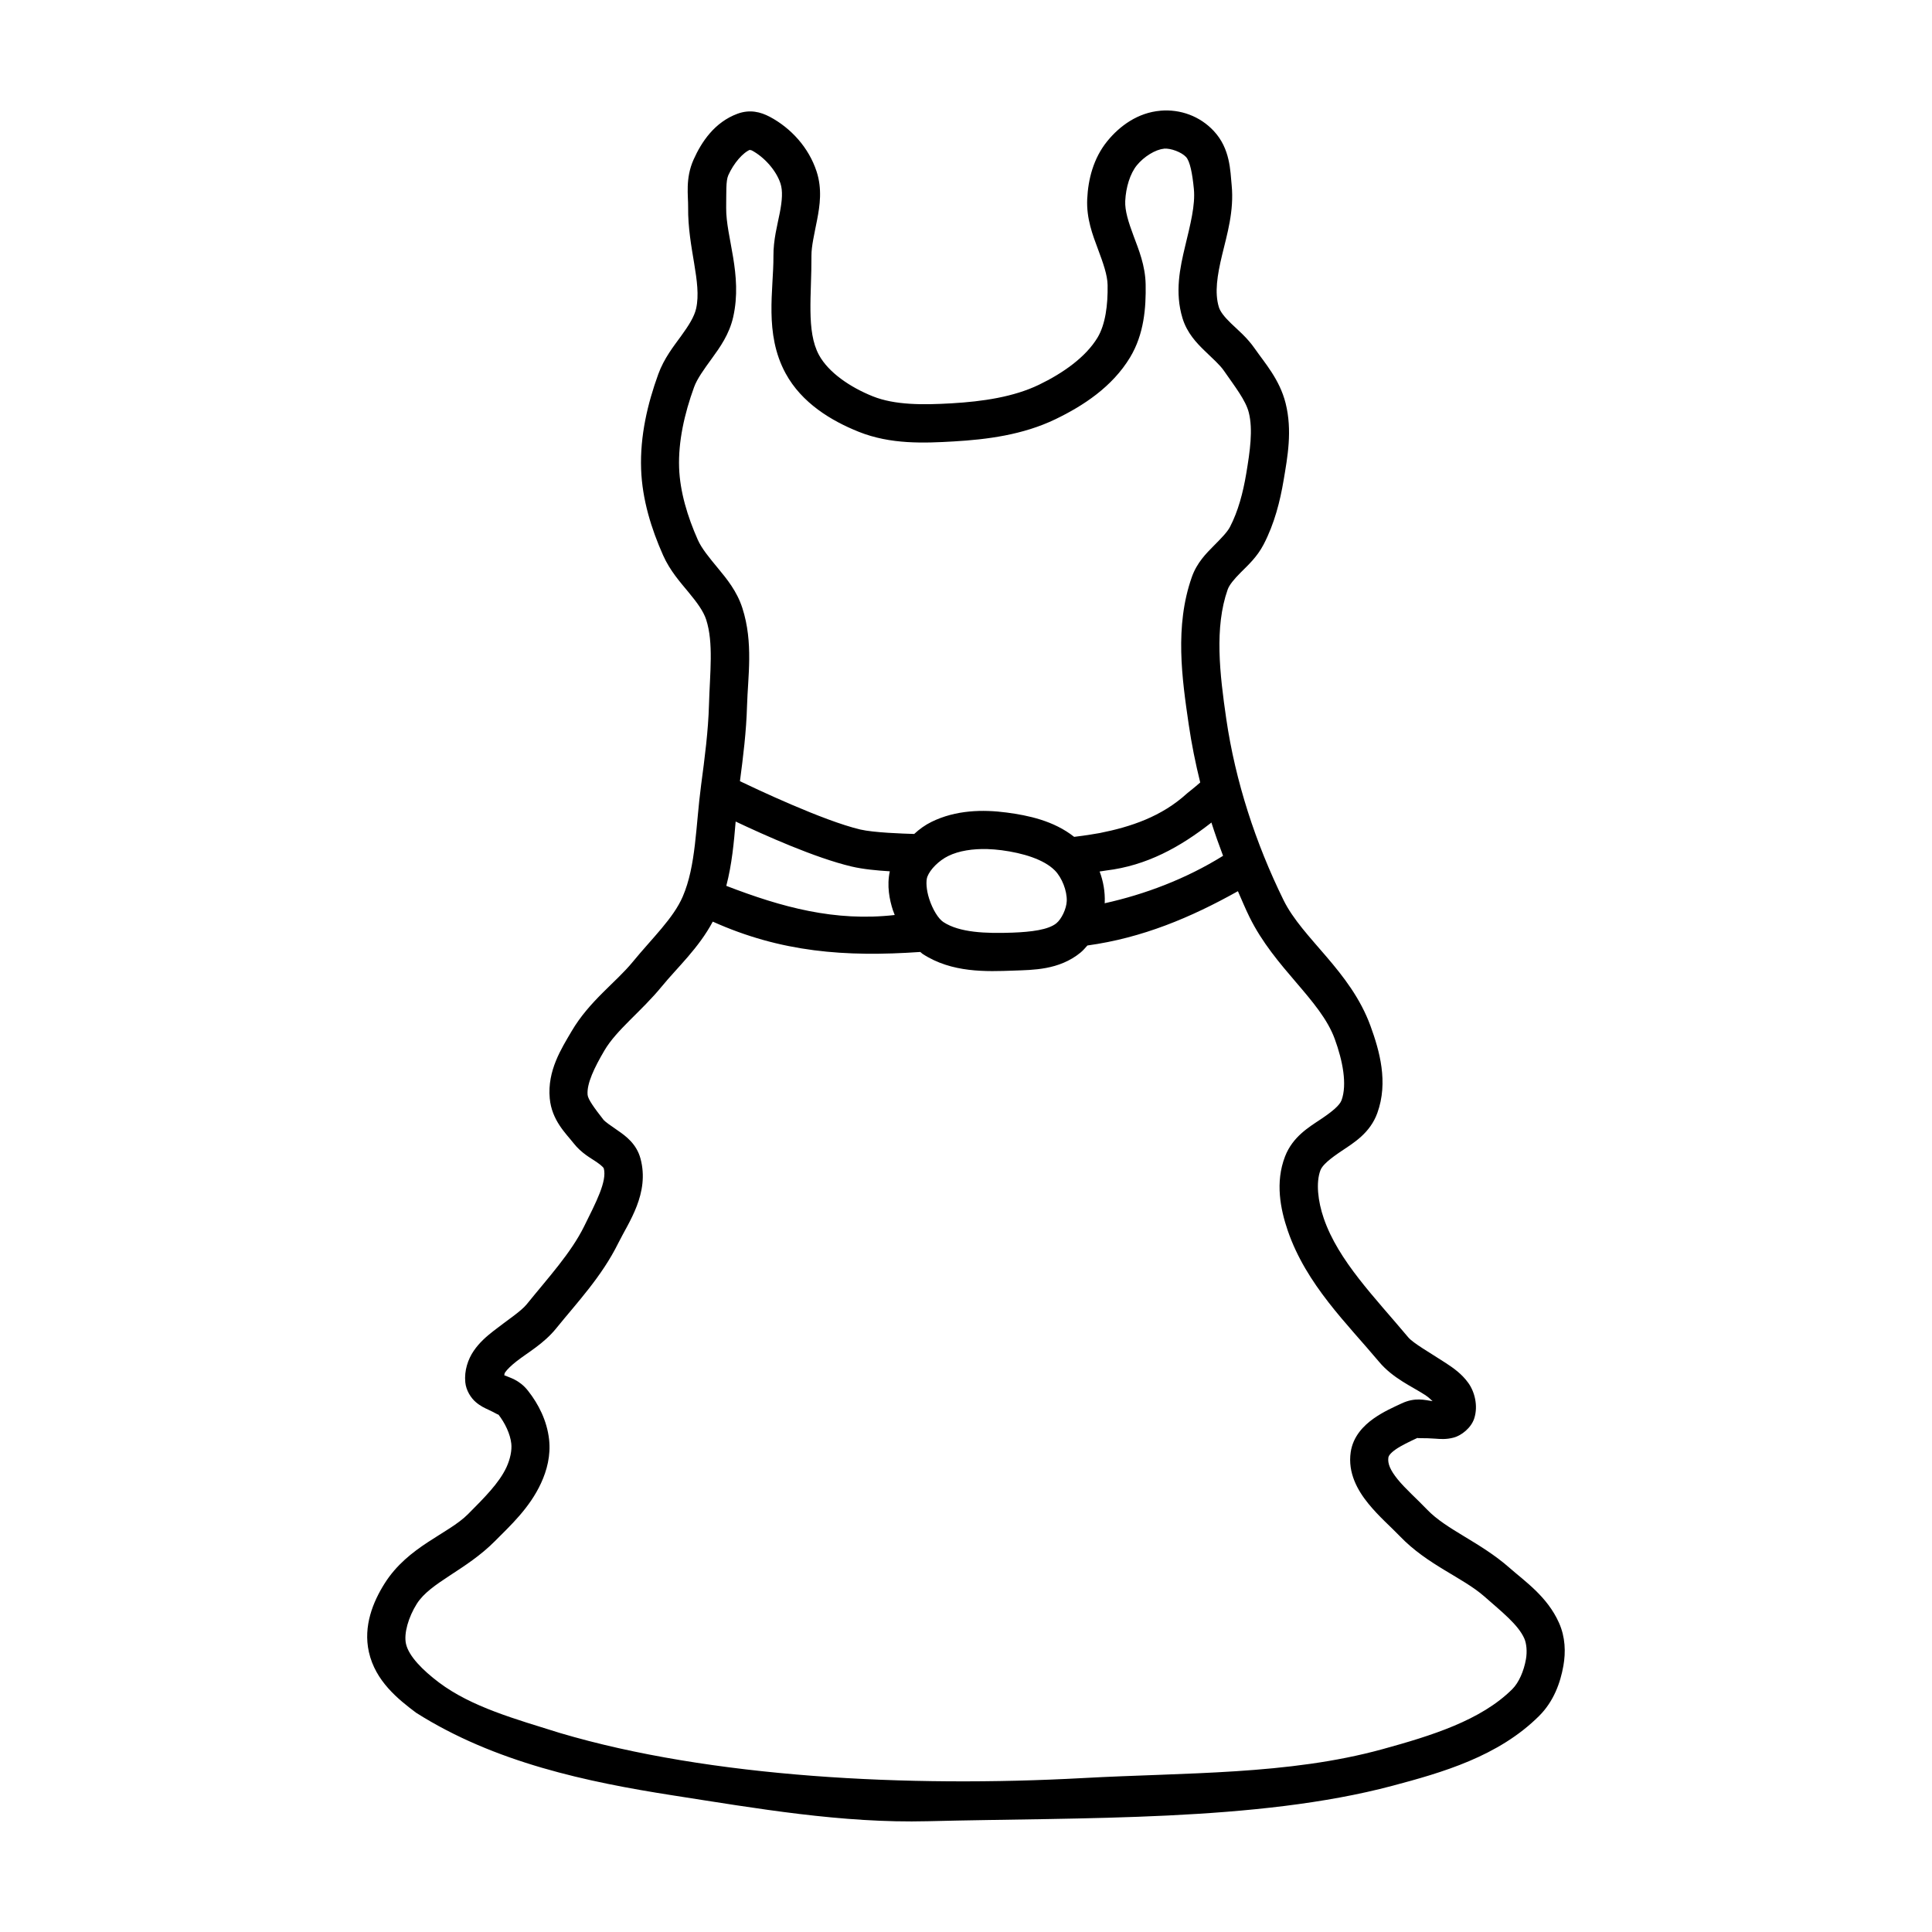
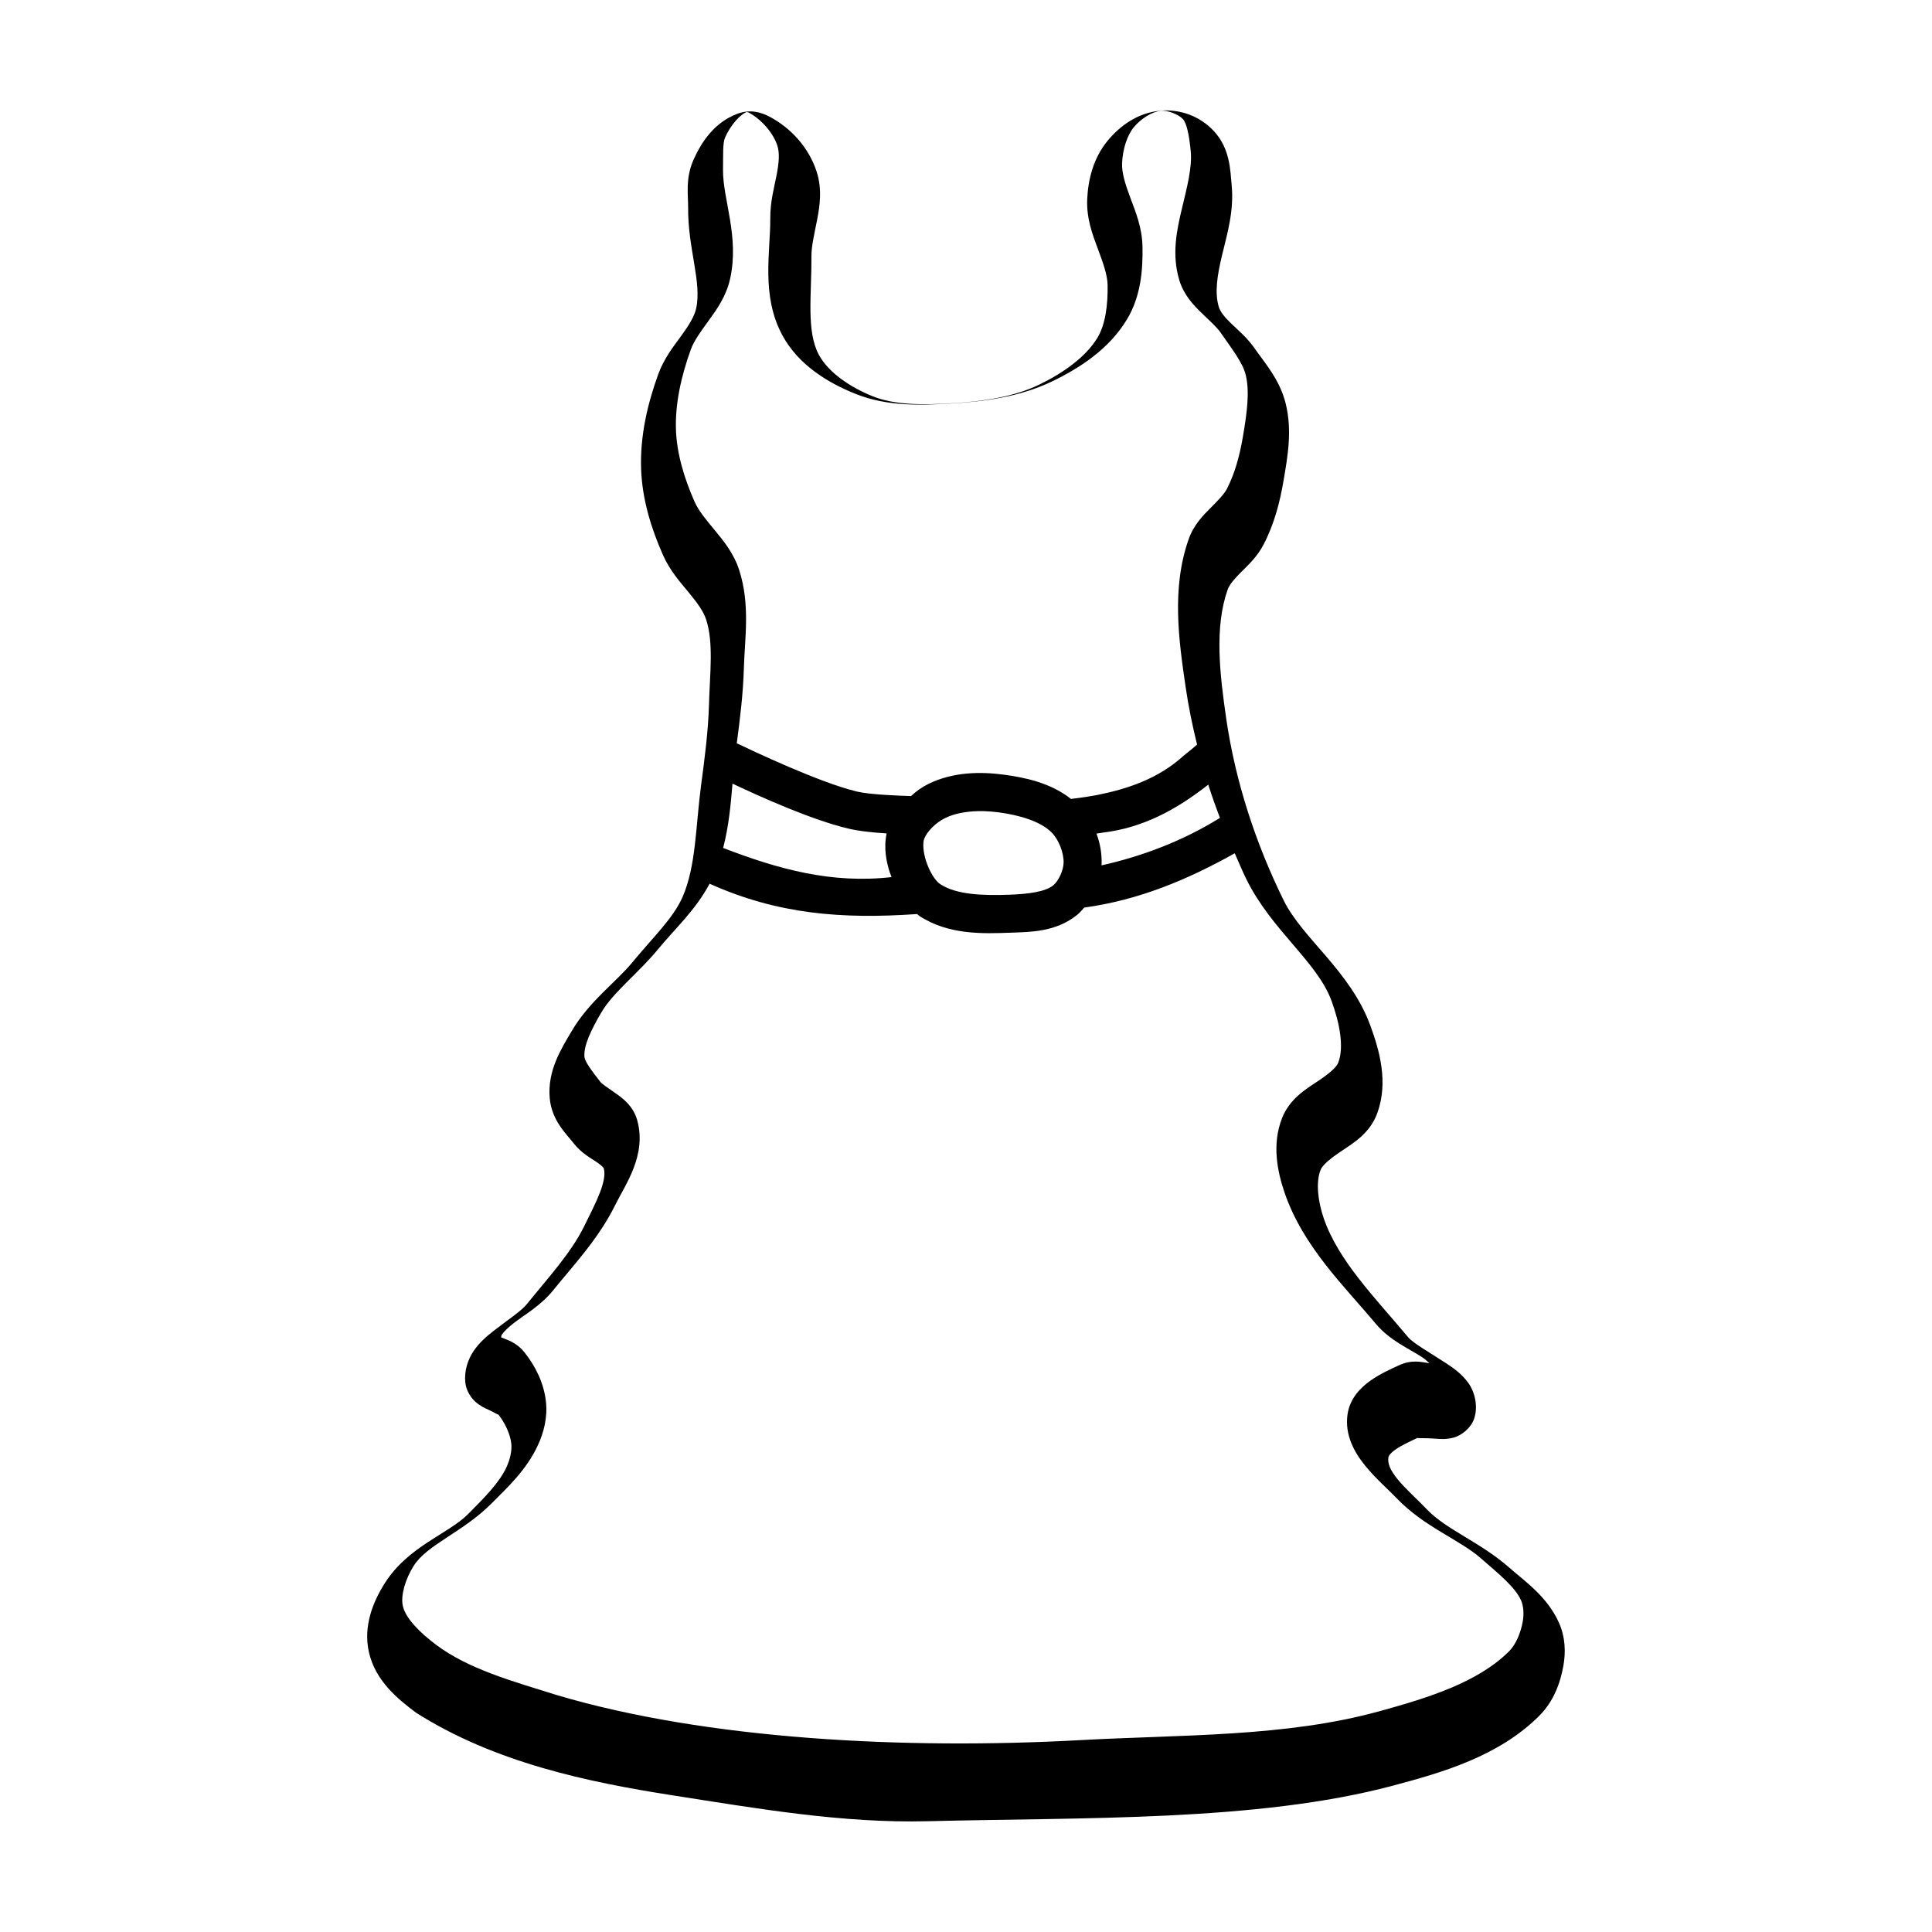
<svg xmlns="http://www.w3.org/2000/svg" fill="#000000" width="800px" height="800px" version="1.1" viewBox="144 144 512 512">
-   <path d="m451.56 173.34c-6.012 0.5-10.812 4.016-14.102 8.051-3.727 4.57-5.102 10.219-5.336 15.383-0.23 5.137 1.438 9.477 2.836 13.207 1.395 3.734 2.523 6.906 2.57 9.555 0.09 5.25-0.574 10.453-2.676 13.938-3.133 5.184-9.145 9.418-15.512 12.488-6.719 3.238-14.898 4.438-23.156 4.922-7.586 0.441-15.02 0.492-20.875-1.852-5.981-2.394-11.746-6.305-14.27-10.953-3.43-6.312-1.926-15.957-1.996-26.289-0.02-2.551 0.781-5.812 1.504-9.559 0.723-3.742 1.379-8.156-0.148-12.812-2.078-6.32-6.758-11.477-12.449-14.496h-0.012c-2.316-1.223-5.176-2.008-8.504-0.777-6.07 2.246-9.535 7.465-11.633 12.164-2.231 4.992-1.395 9.582-1.438 12.605-0.121 10.859 3.688 19.914 2.117 26.859-0.484 2.148-1.949 4.477-3.957 7.242-2.008 2.769-4.535 5.918-6.074 10.148-2.832 7.797-4.856 16.363-4.547 25.137 0.285 8.117 2.719 15.855 5.816 22.832 1.836 4.133 4.566 7.168 6.789 9.859 2.227 2.691 3.918 4.992 4.637 7.215 2 6.188 0.988 14.039 0.746 22.547-0.195 6.961-1.121 14.051-2.086 21.289-1.453 10.902-1.316 21.332-4.871 29.566-2.492 5.773-8.047 10.957-13.297 17.359-4.418 5.391-11.461 10.305-16.18 18.363-2.633 4.496-6.449 10.375-5.766 17.746 0.539 5.848 4.328 9.34 6.289 11.848 2.121 2.715 4.578 3.961 6.133 5.027 1.551 1.066 1.875 1.59 1.898 1.672 0.91 3.398-2.066 9.016-5.176 15.312-3.519 7.133-9.477 13.574-15.266 20.734-1.496 1.848-5.18 4.227-8.836 7.086-1.828 1.43-3.688 3.035-5.188 5.234-1.5 2.199-2.539 5.191-2.234 8.336 0.211 2.188 1.516 4.16 2.766 5.234s2.402 1.594 3.356 2.027c1.898 0.863 2.922 1.621 2.578 1.18 1.855 2.356 3.207 5.262 3.492 7.793 0.199 1.777-0.293 4.137-1.27 6.25-1.949 4.219-5.934 8.156-10.195 12.449-5.246 5.281-15.859 8.48-22.094 18.355-3.078 4.875-5.711 11.293-4.184 18.168 1.723 7.742 7.777 12.547 12.508 16.109 20.852 13.227 45.48 18.375 67.898 21.879 22.352 3.481 44.973 7.445 67.73 6.871 41.184-1.043 87.289 0.145 123.12-9.391 13.105-3.488 28.098-7.75 38.895-18.531 3.816-3.809 5.617-8.734 6.418-13.316 0.621-3.555 0.523-7.539-1.172-11.336-3.113-6.969-8.988-10.945-13.09-14.555-7.809-6.875-16.715-10.074-21.867-15.461-2.727-2.852-5.762-5.508-7.773-7.981-2.012-2.477-2.719-4.238-2.488-5.797 0.059-0.406 0.43-1.098 1.898-2.137 1.473-1.039 3.707-2.094 5.875-3.109-0.434 0.207 1.785 0 4.578 0.227 1.395 0.105 2.977 0.258 4.988-0.289 2.016-0.539 4.613-2.555 5.422-5.09 1.062-3.32 0.113-7.051-1.594-9.41s-3.844-3.875-5.953-5.254c-4.223-2.762-8.633-5.234-9.969-6.832-8.887-10.617-18.504-20.266-22.371-31.512-1.555-4.519-2.121-9.516-0.867-12.773 0.527-1.367 2.519-3.023 5.668-5.129 3.148-2.106 7.481-4.699 9.398-10.008 2.957-8.18 0.582-16.504-1.812-23.07-5.324-14.613-17.992-23.07-23.051-33.363-7.414-15.094-12.754-31.457-15.168-47.996-1.754-12.043-3.156-24.285 0.363-34.277 0.434-1.23 1.625-2.688 3.473-4.547 1.848-1.859 4.305-4.043 6.062-7.422 2.875-5.527 4.367-11.457 5.316-17.125 1.004-5.992 2.336-13.012 0.512-20.293-1.586-6.328-5.551-10.703-8.16-14.469-2.055-2.965-4.492-4.945-6.297-6.691-1.805-1.746-2.867-3.117-3.238-4.332-1.156-3.801-0.441-8.367 0.867-13.816 1.309-5.457 3.195-11.625 2.531-18.465-0.375-3.848-0.367-9.672-4.723-14.359-3.672-3.953-8.871-5.844-14.133-5.402zm0.836 10.047c1.855-0.156 4.723 0.93 5.914 2.215 1.055 1.133 1.684 4.414 2.078 8.473 0.414 4.25-0.926 9.395-2.305 15.137-1.375 5.742-2.797 12.262-0.707 19.113 1.195 3.918 3.719 6.551 5.867 8.633 2.148 2.078 4.039 3.754 5.039 5.195 3.019 4.352 5.848 7.93 6.664 11.18 1.133 4.516 0.328 10.172-0.68 16.18-0.852 5.086-2.156 9.988-4.312 14.133-0.703 1.348-2.269 2.957-4.269 4.969s-4.5 4.508-5.836 8.305c-4.606 13.07-2.598 26.918-0.828 39.07 0.754 5.168 1.793 10.293 3.051 15.375-1.207 1.016-1.508 1.336-3.473 2.875-6.777 6.207-15 8.906-23.188 10.531-3.723 0.652-5.953 0.906-6.75 1.004-5.414-4.277-12.156-5.688-17.891-6.445-3.137-0.414-6.496-0.59-9.883-0.266s-6.801 1.152-10.039 2.746c-1.652 0.812-3.184 1.902-4.578 3.199-2.93-0.086-10.738-0.348-14.281-1.18-9.871-2.332-27.914-10.898-31.898-12.805 0.859-6.508 1.688-13.152 1.879-19.98 0.215-7.652 1.73-16.719-1.238-25.914-1.441-4.461-4.125-7.723-6.457-10.539-2.332-2.816-4.328-5.234-5.344-7.519-2.758-6.215-4.738-12.797-4.961-19.102-0.246-6.965 1.414-14.344 3.957-21.348 0.816-2.254 2.629-4.738 4.754-7.668 2.125-2.926 4.586-6.356 5.621-10.934 2.543-11.246-1.941-21.16-1.859-28.953 0.059-4.074-0.109-7.121 0.562-8.621 1.418-3.176 3.91-6.086 5.926-6.832-0.543 0.203-0.004 0.105 0.297 0.246 3.34 1.773 6.484 5.344 7.598 8.738 0.645 1.957 0.465 4.488-0.168 7.766-0.633 3.277-1.723 7.117-1.691 11.535 0.059 8.852-2.508 20.488 3.219 31.031 4.289 7.891 12.121 12.594 19.387 15.5 8.469 3.391 17.387 3.008 25.203 2.551 8.797-0.516 18.277-1.715 26.945-5.894 7.312-3.527 15.027-8.547 19.754-16.367 3.746-6.203 4.238-13.254 4.133-19.32-0.09-5.047-1.848-9.258-3.207-12.902-1.363-3.644-2.32-6.684-2.203-9.23 0.16-3.574 1.281-7.258 3.082-9.469 1.891-2.32 4.965-4.191 7.125-4.371zm-113.44 178.33c7.652 3.617 21.078 9.645 30.715 11.918 3.035 0.719 6.754 1.062 10.137 1.27-0.824 3.844-0.102 7.473 0.848 10.402h0.012c0.125 0.383 0.305 0.789 0.441 1.18-15.844 1.797-29.895-2.047-44.633-7.727 1.504-5.769 2.023-11.547 2.481-17.047zm126.08 0.266c0.945 2.973 1.992 5.902 3.09 8.816-9.891 6.156-20.809 10.238-31.387 12.578 0.004-0.074 0.027-0.152 0.031-0.227 0.105-2.82-0.379-5.602-1.359-8.199 0.852-0.133 0.773-0.09 1.723-0.258 10.828-1.301 19.641-6.262 27.664-12.52 0.133-0.105 0.105-0.098 0.234-0.195zm-59.406 7.027c1.27 0.051 2.543 0.137 3.809 0.309 5.637 0.746 11.188 2.41 14.113 5.363 1.879 1.898 3.25 5.422 3.148 8.09-0.078 2.074-1.379 4.785-2.754 5.906-2.125 1.73-6.644 2.297-11.633 2.481-7.066 0.258-14.023 0-18.297-2.797-1.352-0.883-2.863-3.348-3.769-6.152-0.77-2.371-0.91-4.758-0.492-5.867 0.754-1.973 3.066-4.277 5.531-5.492 2.84-1.398 6.539-1.941 10.344-1.84zm66.434 11.172c1.004 2.273 1.949 4.578 3.043 6.801 6.707 13.656 18.816 21.914 22.625 32.371 2.109 5.785 3.312 12.016 1.801 16.199-0.488 1.352-2.394 2.969-5.519 5.059-3.125 2.09-7.445 4.629-9.469 9.871-2.641 6.848-1.23 13.957 0.738 19.684 4.902 14.27 15.738 24.637 24.172 34.711 3.703 4.422 8.777 6.562 12.184 8.789 1.035 0.676 1.41 1.117 2.008 1.652-2.094-0.301-4.625-1.078-8.219 0.609-2.047 0.961-4.781 2.144-7.402 3.996-2.621 1.852-5.457 4.707-6.074 8.906-0.809 5.504 1.836 10.152 4.656 13.621s6.098 6.281 8.305 8.594c7.383 7.723 16.684 10.949 22.488 16.062 4.625 4.074 8.922 7.445 10.551 11.094 0.602 1.352 0.793 3.504 0.441 5.5-0.547 3.133-1.879 6.203-3.602 7.922-8.316 8.305-21.48 12.371-34.445 15.934-24.945 6.856-52.117 6.156-79.344 7.648-46.168 2.527-98.762-0.125-138.62-11.949-11.75-3.68-23.414-6.875-32.055-13.383-4.285-3.227-8.012-6.973-8.738-10.246-0.617-2.766 0.68-7.133 2.875-10.609 3.606-5.707 12.984-8.836 20.727-16.633 4.113-4.144 9.145-8.75 12.184-15.324 1.566-3.387 2.613-7.359 2.137-11.602-0.559-4.945-2.777-9.336-5.582-12.895-2.324-2.953-4.945-3.496-6.297-4.106 0.082-0.227-0.004-0.418 0.234-0.766 0.527-0.773 1.613-1.832 3.07-2.973 2.914-2.277 7.184-4.633 10.461-8.691 5.473-6.766 12.059-13.688 16.465-22.617 2.684-5.441 8.359-13.133 5.875-22.379-1.043-3.883-3.914-5.988-5.926-7.371-2.012-1.383-3.488-2.41-3.898-2.934-2.391-3.059-4.082-5.379-4.191-6.566-0.277-2.984 1.809-7.254 4.43-11.73 3.262-5.57 9.684-10.246 15.273-17.066 4.09-4.988 9.703-10.074 13.465-17.125 18.078 8.117 35.059 9.418 54.996 8.039 0.223 0.16 0.383 0.367 0.621 0.52 7.754 5.059 16.895 4.684 24.18 4.418 5.047-0.188 11.953-0.125 17.617-4.734 0.711-0.578 1.277-1.258 1.871-1.918 14.551-2.004 27.402-7.406 39.887-14.391z" fill-rule="evenodd" />
+   <path d="m451.56 173.34c-6.012 0.5-10.812 4.016-14.102 8.051-3.727 4.57-5.102 10.219-5.336 15.383-0.23 5.137 1.438 9.477 2.836 13.207 1.395 3.734 2.523 6.906 2.57 9.555 0.09 5.25-0.574 10.453-2.676 13.938-3.133 5.184-9.145 9.418-15.512 12.488-6.719 3.238-14.898 4.438-23.156 4.922-7.586 0.441-15.02 0.492-20.875-1.852-5.981-2.394-11.746-6.305-14.27-10.953-3.43-6.312-1.926-15.957-1.996-26.289-0.02-2.551 0.781-5.812 1.504-9.559 0.723-3.742 1.379-8.156-0.148-12.812-2.078-6.32-6.758-11.477-12.449-14.496h-0.012c-2.316-1.223-5.176-2.008-8.504-0.777-6.07 2.246-9.535 7.465-11.633 12.164-2.231 4.992-1.395 9.582-1.438 12.605-0.121 10.859 3.688 19.914 2.117 26.859-0.484 2.148-1.949 4.477-3.957 7.242-2.008 2.769-4.535 5.918-6.074 10.148-2.832 7.797-4.856 16.363-4.547 25.137 0.285 8.117 2.719 15.855 5.816 22.832 1.836 4.133 4.566 7.168 6.789 9.859 2.227 2.691 3.918 4.992 4.637 7.215 2 6.188 0.988 14.039 0.746 22.547-0.195 6.961-1.121 14.051-2.086 21.289-1.453 10.902-1.316 21.332-4.871 29.566-2.492 5.773-8.047 10.957-13.297 17.359-4.418 5.391-11.461 10.305-16.18 18.363-2.633 4.496-6.449 10.375-5.766 17.746 0.539 5.848 4.328 9.34 6.289 11.848 2.121 2.715 4.578 3.961 6.133 5.027 1.551 1.066 1.875 1.59 1.898 1.672 0.91 3.398-2.066 9.016-5.176 15.312-3.519 7.133-9.477 13.574-15.266 20.734-1.496 1.848-5.18 4.227-8.836 7.086-1.828 1.43-3.688 3.035-5.188 5.234-1.5 2.199-2.539 5.191-2.234 8.336 0.211 2.188 1.516 4.16 2.766 5.234s2.402 1.594 3.356 2.027c1.898 0.863 2.922 1.621 2.578 1.18 1.855 2.356 3.207 5.262 3.492 7.793 0.199 1.777-0.293 4.137-1.27 6.25-1.949 4.219-5.934 8.156-10.195 12.449-5.246 5.281-15.859 8.48-22.094 18.355-3.078 4.875-5.711 11.293-4.184 18.168 1.723 7.742 7.777 12.547 12.508 16.109 20.852 13.227 45.48 18.375 67.898 21.879 22.352 3.481 44.973 7.445 67.73 6.871 41.184-1.043 87.289 0.145 123.12-9.391 13.105-3.488 28.098-7.75 38.895-18.531 3.816-3.809 5.617-8.734 6.418-13.316 0.621-3.555 0.523-7.539-1.172-11.336-3.113-6.969-8.988-10.945-13.09-14.555-7.809-6.875-16.715-10.074-21.867-15.461-2.727-2.852-5.762-5.508-7.773-7.981-2.012-2.477-2.719-4.238-2.488-5.797 0.059-0.406 0.43-1.098 1.898-2.137 1.473-1.039 3.707-2.094 5.875-3.109-0.434 0.207 1.785 0 4.578 0.227 1.395 0.105 2.977 0.258 4.988-0.289 2.016-0.539 4.613-2.555 5.422-5.09 1.062-3.32 0.113-7.051-1.594-9.41s-3.844-3.875-5.953-5.254c-4.223-2.762-8.633-5.234-9.969-6.832-8.887-10.617-18.504-20.266-22.371-31.512-1.555-4.519-2.121-9.516-0.867-12.773 0.527-1.367 2.519-3.023 5.668-5.129 3.148-2.106 7.481-4.699 9.398-10.008 2.957-8.18 0.582-16.504-1.812-23.07-5.324-14.613-17.992-23.07-23.051-33.363-7.414-15.094-12.754-31.457-15.168-47.996-1.754-12.043-3.156-24.285 0.363-34.277 0.434-1.23 1.625-2.688 3.473-4.547 1.848-1.859 4.305-4.043 6.062-7.422 2.875-5.527 4.367-11.457 5.316-17.125 1.004-5.992 2.336-13.012 0.512-20.293-1.586-6.328-5.551-10.703-8.16-14.469-2.055-2.965-4.492-4.945-6.297-6.691-1.805-1.746-2.867-3.117-3.238-4.332-1.156-3.801-0.441-8.367 0.867-13.816 1.309-5.457 3.195-11.625 2.531-18.465-0.375-3.848-0.367-9.672-4.723-14.359-3.672-3.953-8.871-5.844-14.133-5.402zc1.855-0.156 4.723 0.93 5.914 2.215 1.055 1.133 1.684 4.414 2.078 8.473 0.414 4.25-0.926 9.395-2.305 15.137-1.375 5.742-2.797 12.262-0.707 19.113 1.195 3.918 3.719 6.551 5.867 8.633 2.148 2.078 4.039 3.754 5.039 5.195 3.019 4.352 5.848 7.93 6.664 11.18 1.133 4.516 0.328 10.172-0.68 16.18-0.852 5.086-2.156 9.988-4.312 14.133-0.703 1.348-2.269 2.957-4.269 4.969s-4.5 4.508-5.836 8.305c-4.606 13.07-2.598 26.918-0.828 39.07 0.754 5.168 1.793 10.293 3.051 15.375-1.207 1.016-1.508 1.336-3.473 2.875-6.777 6.207-15 8.906-23.188 10.531-3.723 0.652-5.953 0.906-6.75 1.004-5.414-4.277-12.156-5.688-17.891-6.445-3.137-0.414-6.496-0.59-9.883-0.266s-6.801 1.152-10.039 2.746c-1.652 0.812-3.184 1.902-4.578 3.199-2.93-0.086-10.738-0.348-14.281-1.18-9.871-2.332-27.914-10.898-31.898-12.805 0.859-6.508 1.688-13.152 1.879-19.98 0.215-7.652 1.73-16.719-1.238-25.914-1.441-4.461-4.125-7.723-6.457-10.539-2.332-2.816-4.328-5.234-5.344-7.519-2.758-6.215-4.738-12.797-4.961-19.102-0.246-6.965 1.414-14.344 3.957-21.348 0.816-2.254 2.629-4.738 4.754-7.668 2.125-2.926 4.586-6.356 5.621-10.934 2.543-11.246-1.941-21.16-1.859-28.953 0.059-4.074-0.109-7.121 0.562-8.621 1.418-3.176 3.91-6.086 5.926-6.832-0.543 0.203-0.004 0.105 0.297 0.246 3.34 1.773 6.484 5.344 7.598 8.738 0.645 1.957 0.465 4.488-0.168 7.766-0.633 3.277-1.723 7.117-1.691 11.535 0.059 8.852-2.508 20.488 3.219 31.031 4.289 7.891 12.121 12.594 19.387 15.5 8.469 3.391 17.387 3.008 25.203 2.551 8.797-0.516 18.277-1.715 26.945-5.894 7.312-3.527 15.027-8.547 19.754-16.367 3.746-6.203 4.238-13.254 4.133-19.32-0.09-5.047-1.848-9.258-3.207-12.902-1.363-3.644-2.32-6.684-2.203-9.23 0.16-3.574 1.281-7.258 3.082-9.469 1.891-2.32 4.965-4.191 7.125-4.371zm-113.44 178.33c7.652 3.617 21.078 9.645 30.715 11.918 3.035 0.719 6.754 1.062 10.137 1.27-0.824 3.844-0.102 7.473 0.848 10.402h0.012c0.125 0.383 0.305 0.789 0.441 1.18-15.844 1.797-29.895-2.047-44.633-7.727 1.504-5.769 2.023-11.547 2.481-17.047zm126.08 0.266c0.945 2.973 1.992 5.902 3.09 8.816-9.891 6.156-20.809 10.238-31.387 12.578 0.004-0.074 0.027-0.152 0.031-0.227 0.105-2.82-0.379-5.602-1.359-8.199 0.852-0.133 0.773-0.09 1.723-0.258 10.828-1.301 19.641-6.262 27.664-12.52 0.133-0.105 0.105-0.098 0.234-0.195zm-59.406 7.027c1.27 0.051 2.543 0.137 3.809 0.309 5.637 0.746 11.188 2.41 14.113 5.363 1.879 1.898 3.25 5.422 3.148 8.09-0.078 2.074-1.379 4.785-2.754 5.906-2.125 1.73-6.644 2.297-11.633 2.481-7.066 0.258-14.023 0-18.297-2.797-1.352-0.883-2.863-3.348-3.769-6.152-0.77-2.371-0.91-4.758-0.492-5.867 0.754-1.973 3.066-4.277 5.531-5.492 2.84-1.398 6.539-1.941 10.344-1.84zm66.434 11.172c1.004 2.273 1.949 4.578 3.043 6.801 6.707 13.656 18.816 21.914 22.625 32.371 2.109 5.785 3.312 12.016 1.801 16.199-0.488 1.352-2.394 2.969-5.519 5.059-3.125 2.09-7.445 4.629-9.469 9.871-2.641 6.848-1.23 13.957 0.738 19.684 4.902 14.27 15.738 24.637 24.172 34.711 3.703 4.422 8.777 6.562 12.184 8.789 1.035 0.676 1.41 1.117 2.008 1.652-2.094-0.301-4.625-1.078-8.219 0.609-2.047 0.961-4.781 2.144-7.402 3.996-2.621 1.852-5.457 4.707-6.074 8.906-0.809 5.504 1.836 10.152 4.656 13.621s6.098 6.281 8.305 8.594c7.383 7.723 16.684 10.949 22.488 16.062 4.625 4.074 8.922 7.445 10.551 11.094 0.602 1.352 0.793 3.504 0.441 5.5-0.547 3.133-1.879 6.203-3.602 7.922-8.316 8.305-21.48 12.371-34.445 15.934-24.945 6.856-52.117 6.156-79.344 7.648-46.168 2.527-98.762-0.125-138.62-11.949-11.75-3.68-23.414-6.875-32.055-13.383-4.285-3.227-8.012-6.973-8.738-10.246-0.617-2.766 0.68-7.133 2.875-10.609 3.606-5.707 12.984-8.836 20.727-16.633 4.113-4.144 9.145-8.75 12.184-15.324 1.566-3.387 2.613-7.359 2.137-11.602-0.559-4.945-2.777-9.336-5.582-12.895-2.324-2.953-4.945-3.496-6.297-4.106 0.082-0.227-0.004-0.418 0.234-0.766 0.527-0.773 1.613-1.832 3.07-2.973 2.914-2.277 7.184-4.633 10.461-8.691 5.473-6.766 12.059-13.688 16.465-22.617 2.684-5.441 8.359-13.133 5.875-22.379-1.043-3.883-3.914-5.988-5.926-7.371-2.012-1.383-3.488-2.41-3.898-2.934-2.391-3.059-4.082-5.379-4.191-6.566-0.277-2.984 1.809-7.254 4.43-11.73 3.262-5.57 9.684-10.246 15.273-17.066 4.09-4.988 9.703-10.074 13.465-17.125 18.078 8.117 35.059 9.418 54.996 8.039 0.223 0.16 0.383 0.367 0.621 0.52 7.754 5.059 16.895 4.684 24.18 4.418 5.047-0.188 11.953-0.125 17.617-4.734 0.711-0.578 1.277-1.258 1.871-1.918 14.551-2.004 27.402-7.406 39.887-14.391z" fill-rule="evenodd" />
</svg>